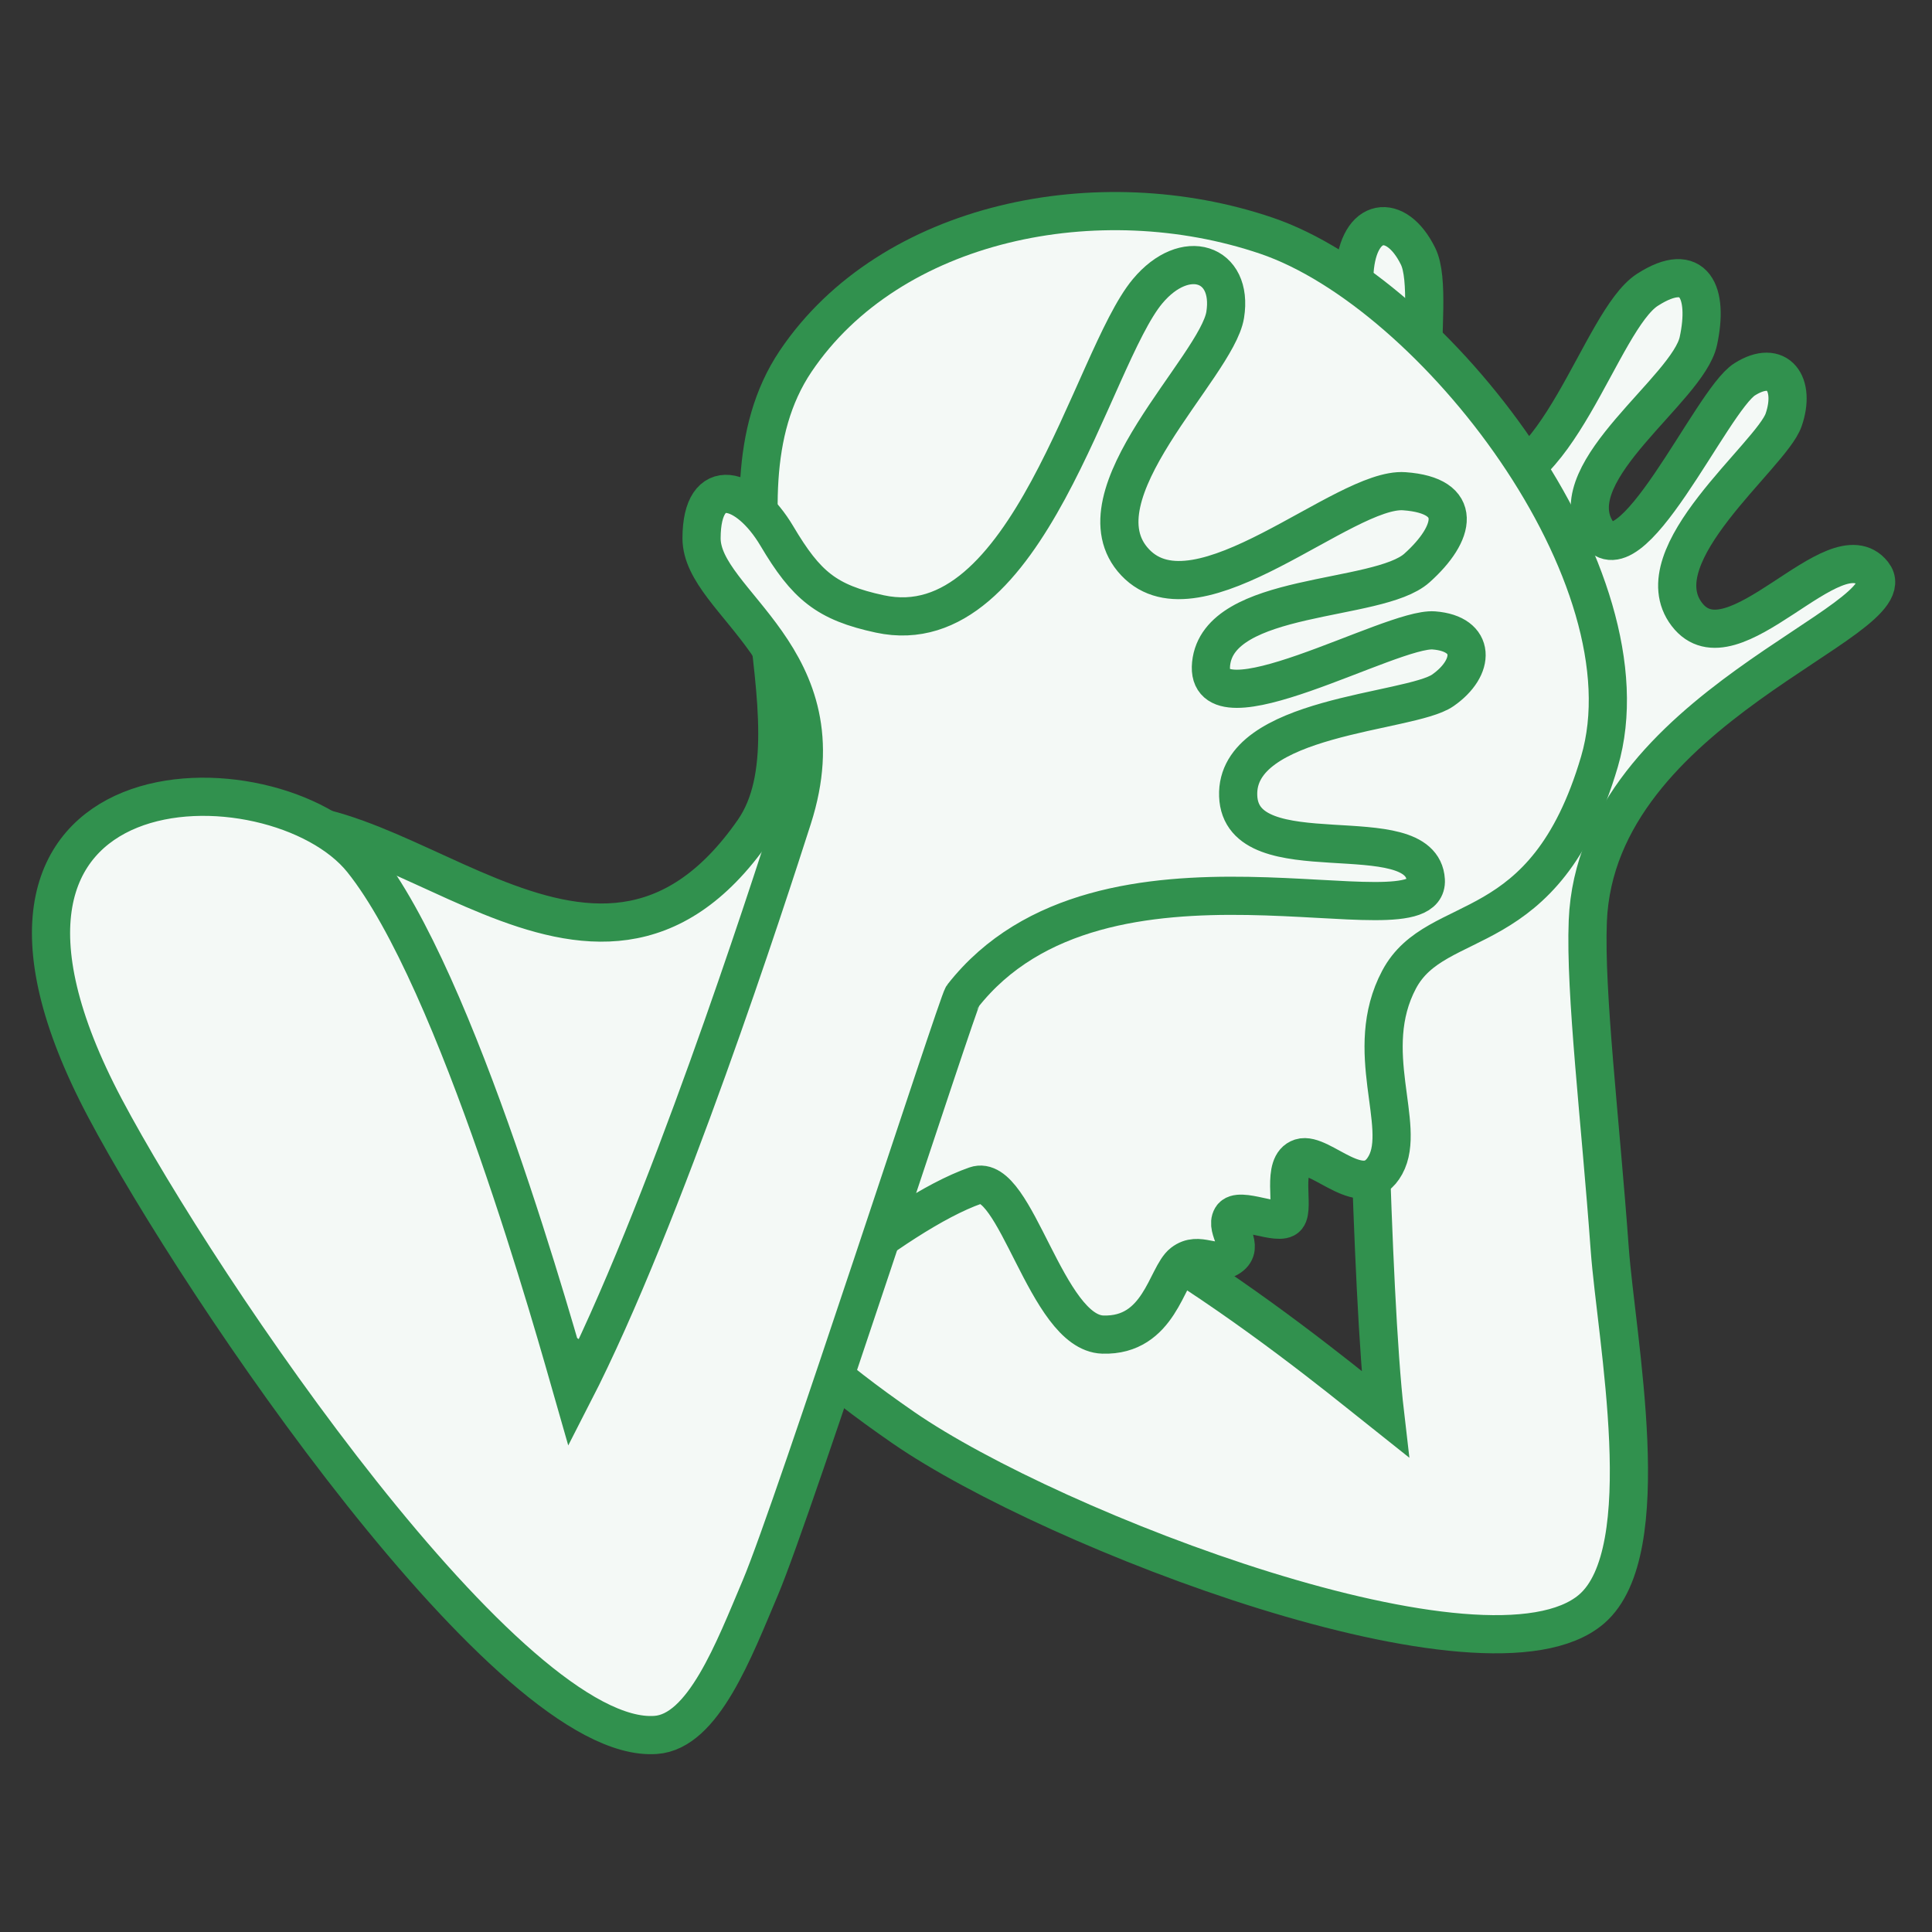
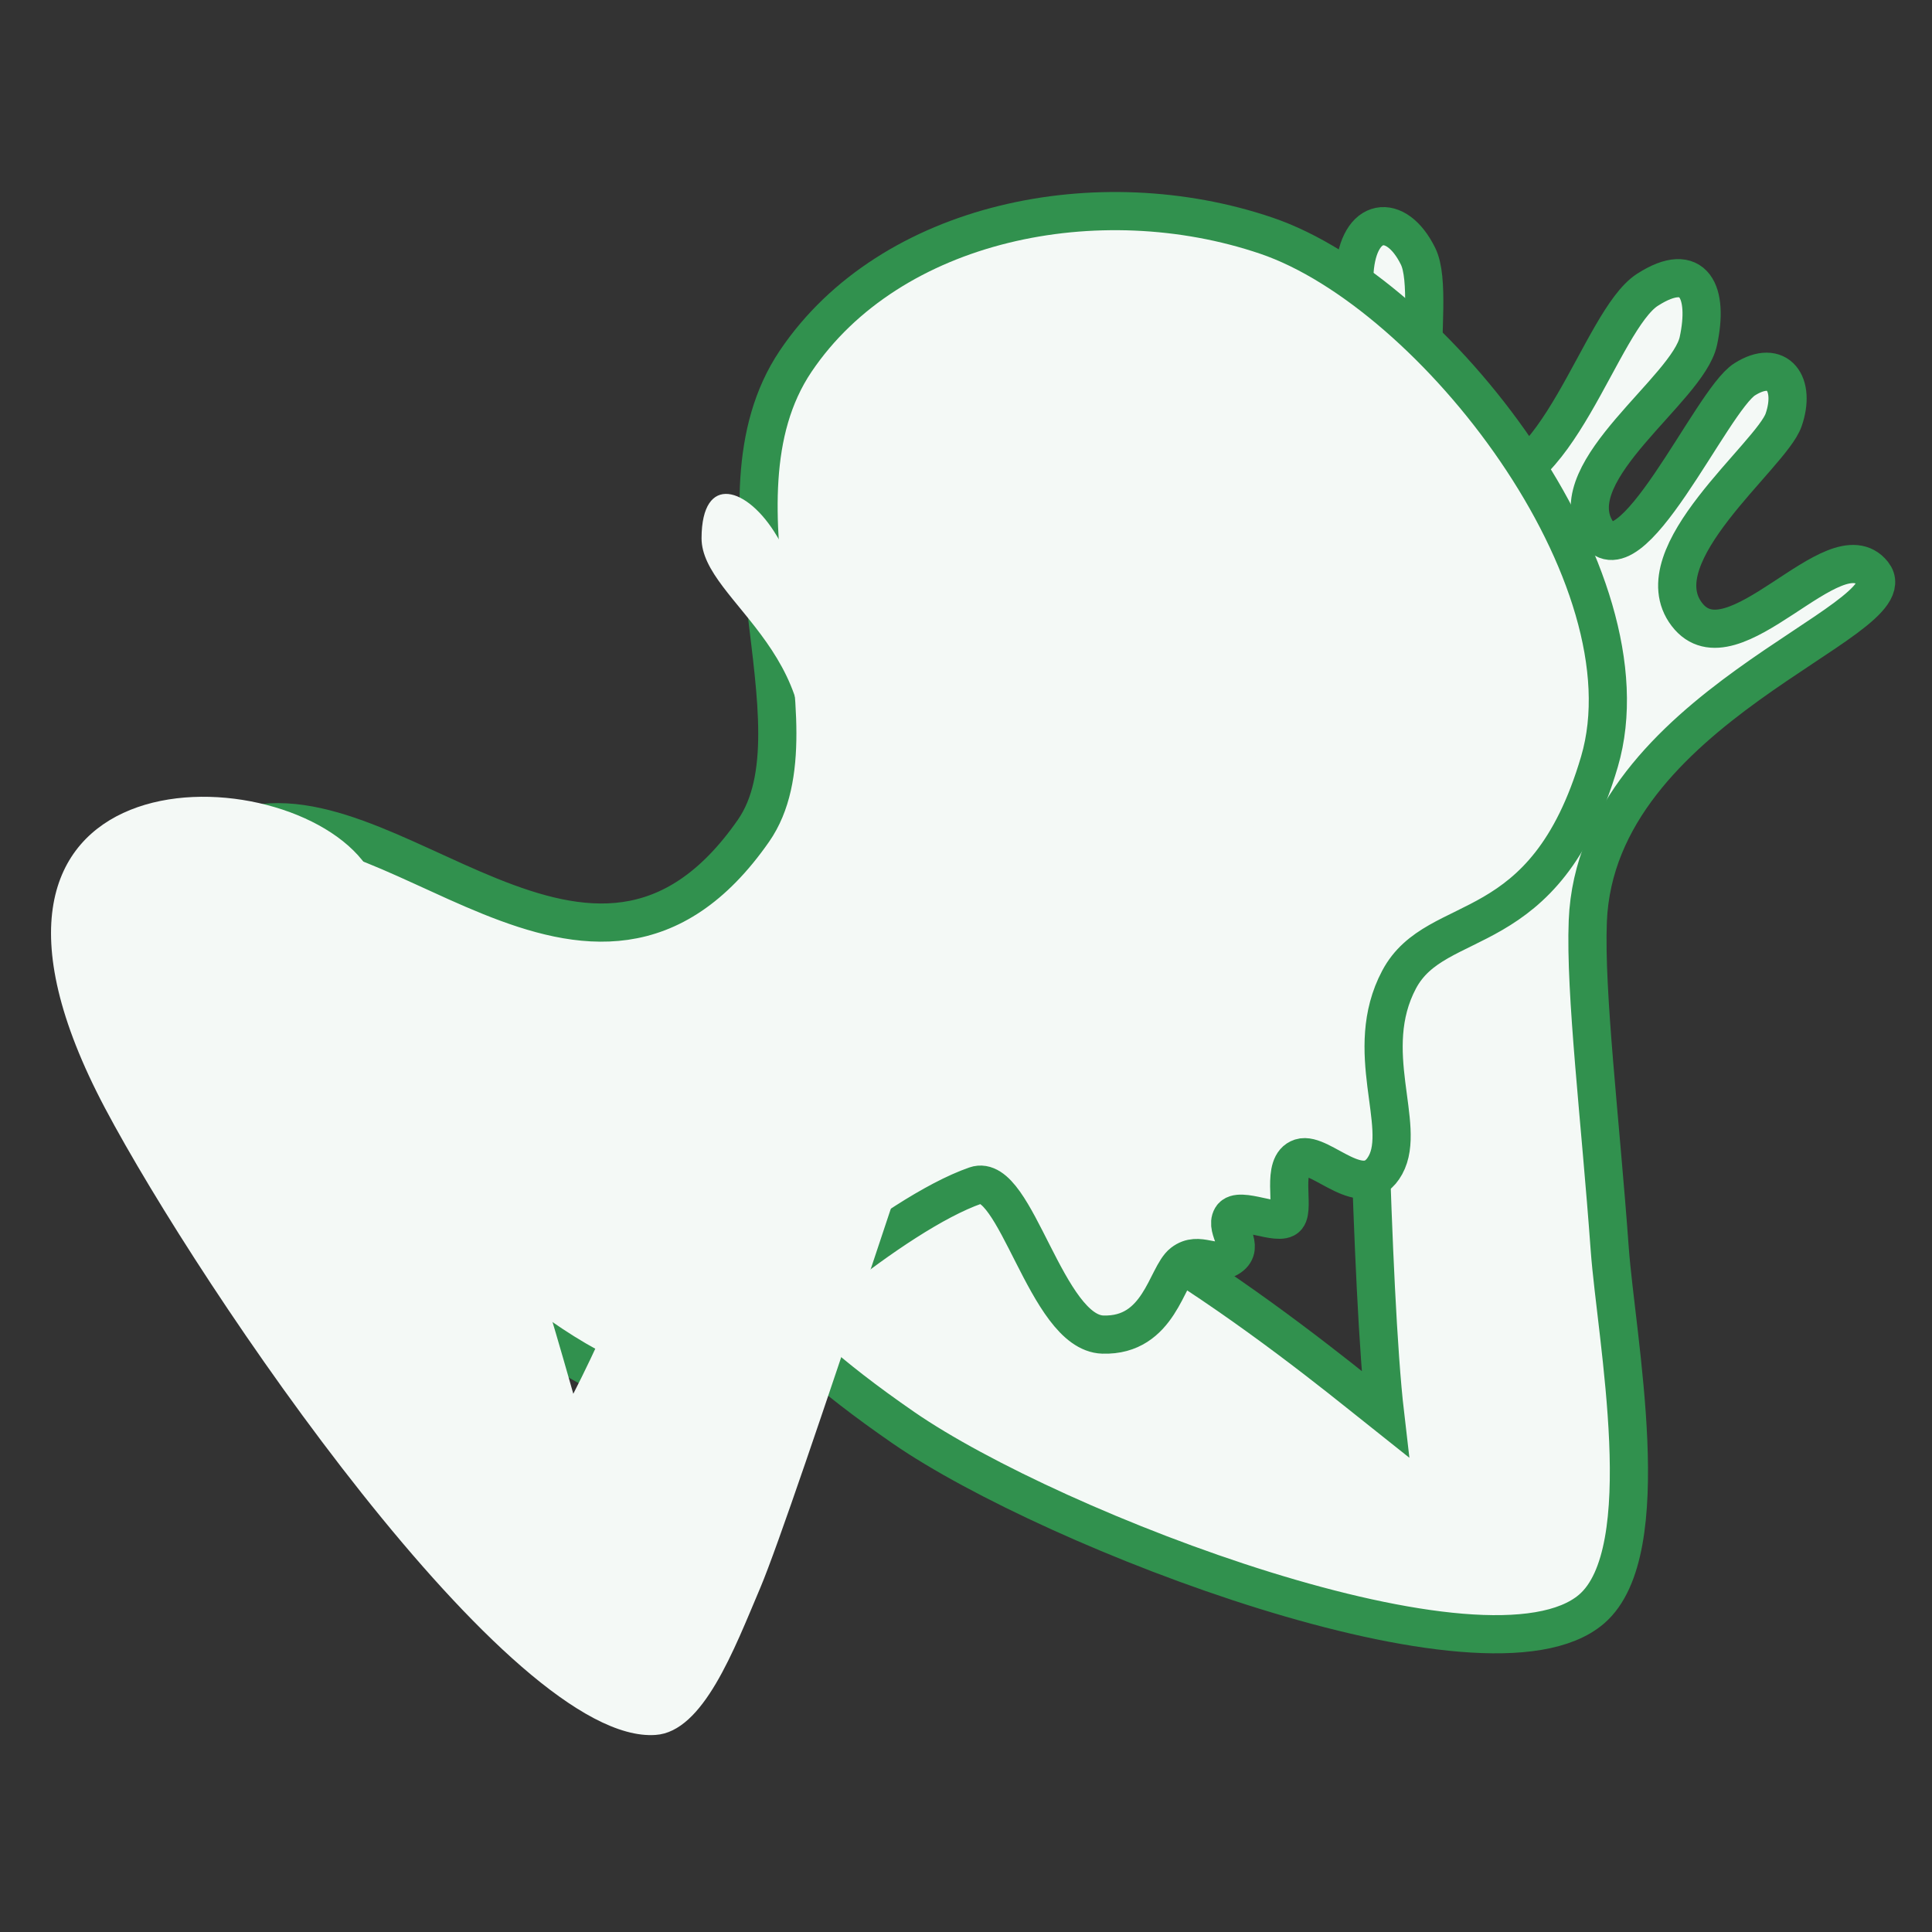
<svg xmlns="http://www.w3.org/2000/svg" id="Vrstva_1" data-name="Vrstva 1" viewBox="0 0 500 500">
  <rect x="0" y="0" width="500" height="500" fill="#333333" stroke="none" />
  <defs>
    <style>.cls-1,.cls-3{fill:#f4f9f6;fill-rule:evenodd;}.cls-2{fill:none;stroke-width:9.88px;}.cls-2,.cls-3{stroke:#31914e;stroke-miterlimit:22.93;}.cls-3{stroke-width:6.97px;}</style>
  </defs>
  <path class="cls-1" d="M411.89,416.43c-26.82,23-139.43-20.26-178.06-46.93-79.21-54.68-30.11-65.44,7.85-67.93,36.43-2.38,105.26,55.3,116.78,64.42-3.74-32.06-5.11-120-5.34-138-.51-41.19-47.66-29.06-56.73-41.95s.95-14,13.58-8.51,19.65,3.08,31.63-2.39,15.29-12.67,19.95-33.13-12-57.4-11-71.7,10.78-15.51,16.44-4-7.2,55,14.24,59S414.1,82.87,426.36,75s15.87.83,13.17,13.28S404.21,121.61,412.9,137s29.94-33.36,38.62-38.83,13.28,1.28,10.08,10.51S424.78,143.58,436.55,159s38.34-22.89,48.17-10.54-71.57,34.44-73.8,89.91c-.75,18.62,3.28,51.71,5.67,84.79C418.28,346.45,429.26,401.52,411.89,416.43Z" />
  <path class="cls-2" d="M411.89,416.43c-26.82,23-139.43-20.26-178.06-46.93-79.21-54.68-30.11-65.44,7.85-67.93,36.43-2.38,105.26,55.3,116.78,64.42-3.74-32.06-5.11-120-5.34-138-.51-41.19-47.66-29.06-56.73-41.95s.95-14,13.58-8.51,19.65,3.08,31.63-2.39,15.29-12.67,19.95-33.13-12-57.4-11-71.7,10.78-15.51,16.44-4-7.2,55,14.24,59S414.1,82.87,426.36,75s15.87.83,13.17,13.28S404.21,121.61,412.9,137s29.94-33.36,38.62-38.83,13.28,1.28,10.08,10.51S424.78,143.58,436.55,159s38.34-22.89,48.17-10.54-71.57,34.44-73.8,89.91c-.75,18.62,3.28,51.71,5.67,84.79C418.28,346.45,429.26,401.52,411.89,416.43Z" />
  <path class="cls-3" d="M285.41,345.39c-14.69-.45-22.54-42.21-32.94-38.58-21.16,7.37-57.93,39.31-63.36,47.59C162.73,394.74,20.37,243.9,60.58,214.74,100,200,153,275.32,195,215c18.74-26.94-13.56-85.22,10.94-121.56S284.38,46.27,327.75,61,428,149.34,413.93,197.15s-42.1,38-51.85,56.37,2.11,37.8-3.53,48-16.66-3.58-21.92-1.9-1.52,12.86-3.55,15.37-12.52-3-14.33.08,3.58,7.49-.49,10.26-7.91-1.79-12.17,1.49S300.1,345.84,285.41,345.39Z" />
  <path class="cls-2" d="M285.41,345.39c-14.69-.45-22.54-42.21-32.94-38.58-21.16,7.37-57.93,39.31-63.36,47.59C162.73,394.74,20.37,243.9,60.58,214.74,100,200,153,275.32,195,215c18.74-26.94-13.56-85.22,10.94-121.56S284.38,46.27,327.75,61,428,149.34,413.93,197.15s-42.1,38-51.85,56.37,2.11,37.8-3.53,48-16.66-3.58-21.92-1.9-1.52,12.86-3.55,15.37-12.52-3-14.33.08,3.58,7.49-.49,10.26-7.91-1.79-12.17,1.49S300.1,345.84,285.41,345.39Z" />
  <path class="cls-1" d="M169.66,449C132.06,451.65,52,333.62,27.18,286.79c-48.77-92.13,44-92.31,66.56-64.17C118.5,253.5,144,345.46,148.37,360.71c23.4-45.57,50.41-129.18,56.75-148.94,13.41-41.77-23.61-55.59-23.56-72.5s11.89-13.37,19.5-.54,12.83,17.19,26.65,20.16c38.4,8.25,54.72-66.06,69.27-83.5,9.72-11.66,22.26-7.43,20.1,6.09s-39.55,46.85-23.31,64.05,54.12-19.52,69.66-18.4S376.75,138,366.7,147s-51.36,6-53.27,24.8,46.71-9.51,57.66-8.65,10.79,9.62,2.3,15.52-53.68,6.44-52.95,27.29S368,210.86,369,227.79c1,17.13-83.68-16.27-119.88,30-1.24,1.58-43.62,132.5-52.34,153.09C189.94,427,182,448.19,169.66,449Z" />
-   <path class="cls-2" d="M169.66,449C132.06,451.65,52,333.62,27.18,286.79c-48.77-92.13,44-92.31,66.56-64.17C118.5,253.5,144,345.46,148.37,360.71c23.4-45.57,50.41-129.18,56.75-148.94,13.41-41.77-23.61-55.59-23.56-72.5s11.89-13.37,19.5-.54,12.83,17.19,26.65,20.16c38.4,8.25,54.72-66.06,69.27-83.5,9.72-11.66,22.26-7.43,20.1,6.09s-39.55,46.85-23.31,64.05,54.12-19.52,69.66-18.4S376.75,138,366.7,147s-51.36,6-53.27,24.8,46.71-9.51,57.66-8.65,10.79,9.62,2.3,15.52-53.68,6.44-52.95,27.29S368,210.86,369,227.79c1,17.13-83.68-16.27-119.88,30-1.24,1.58-43.62,132.5-52.34,153.09C189.94,427,182,448.19,169.66,449Z" />
</svg>